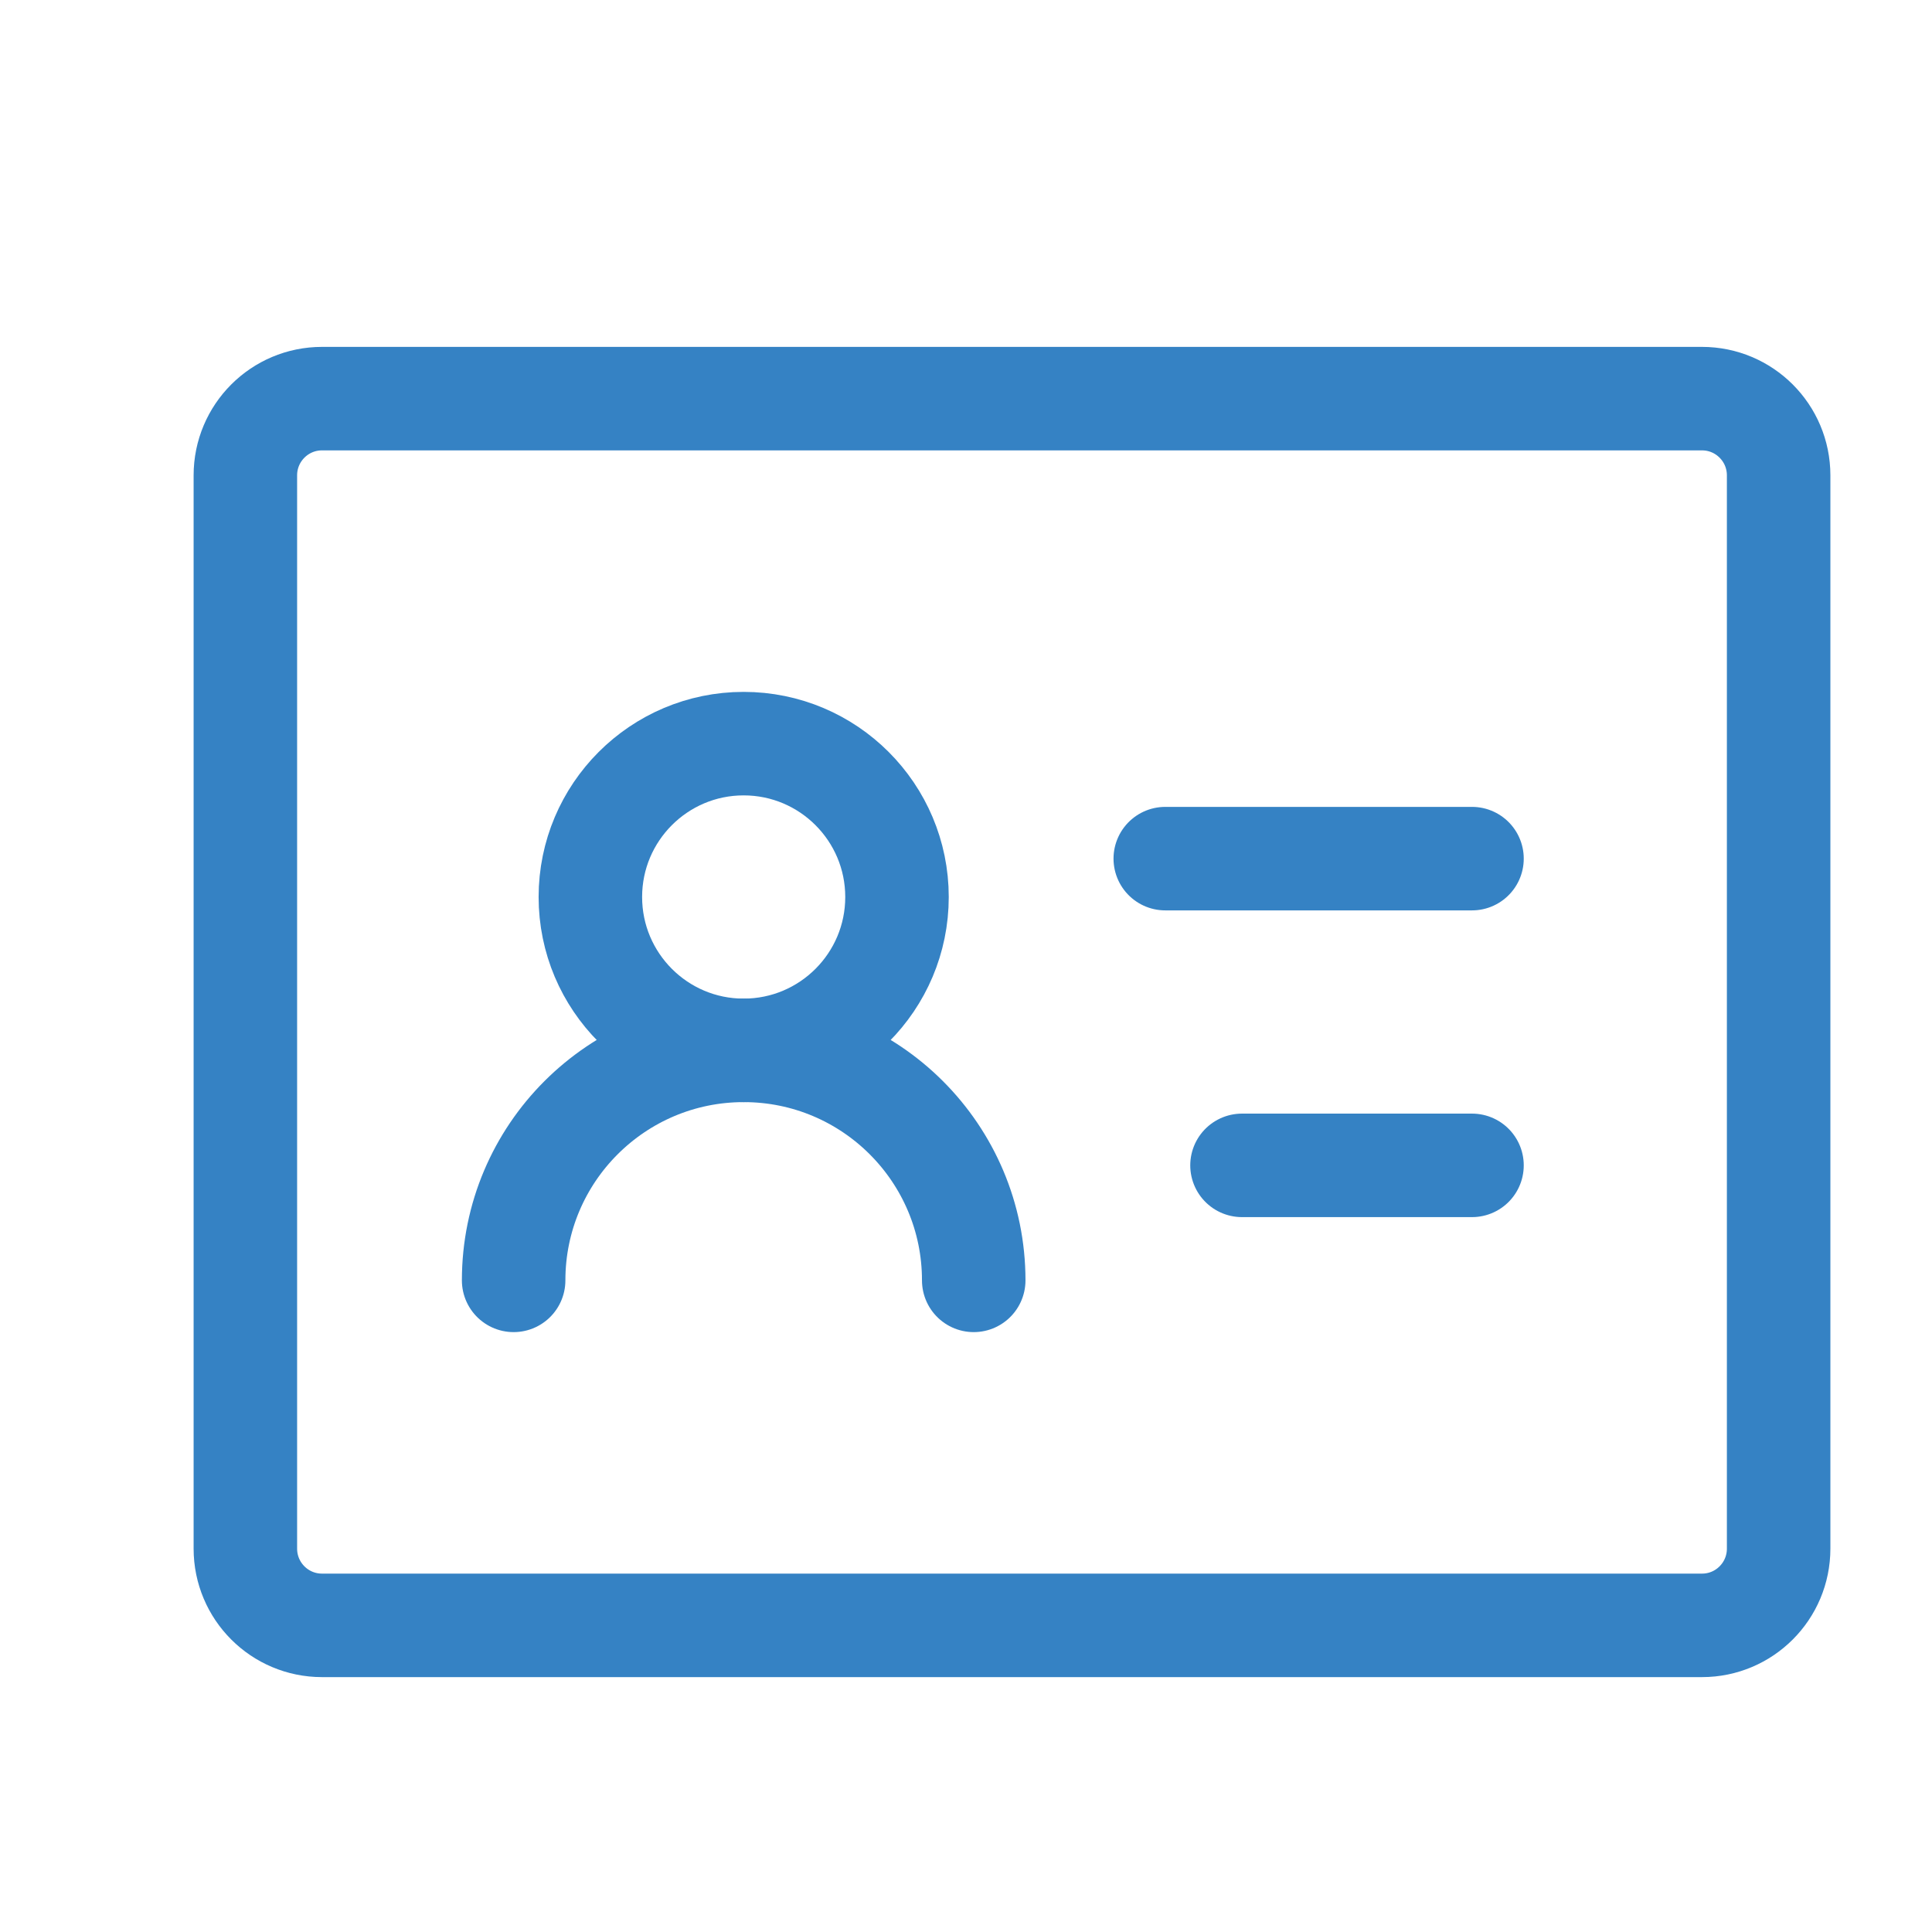
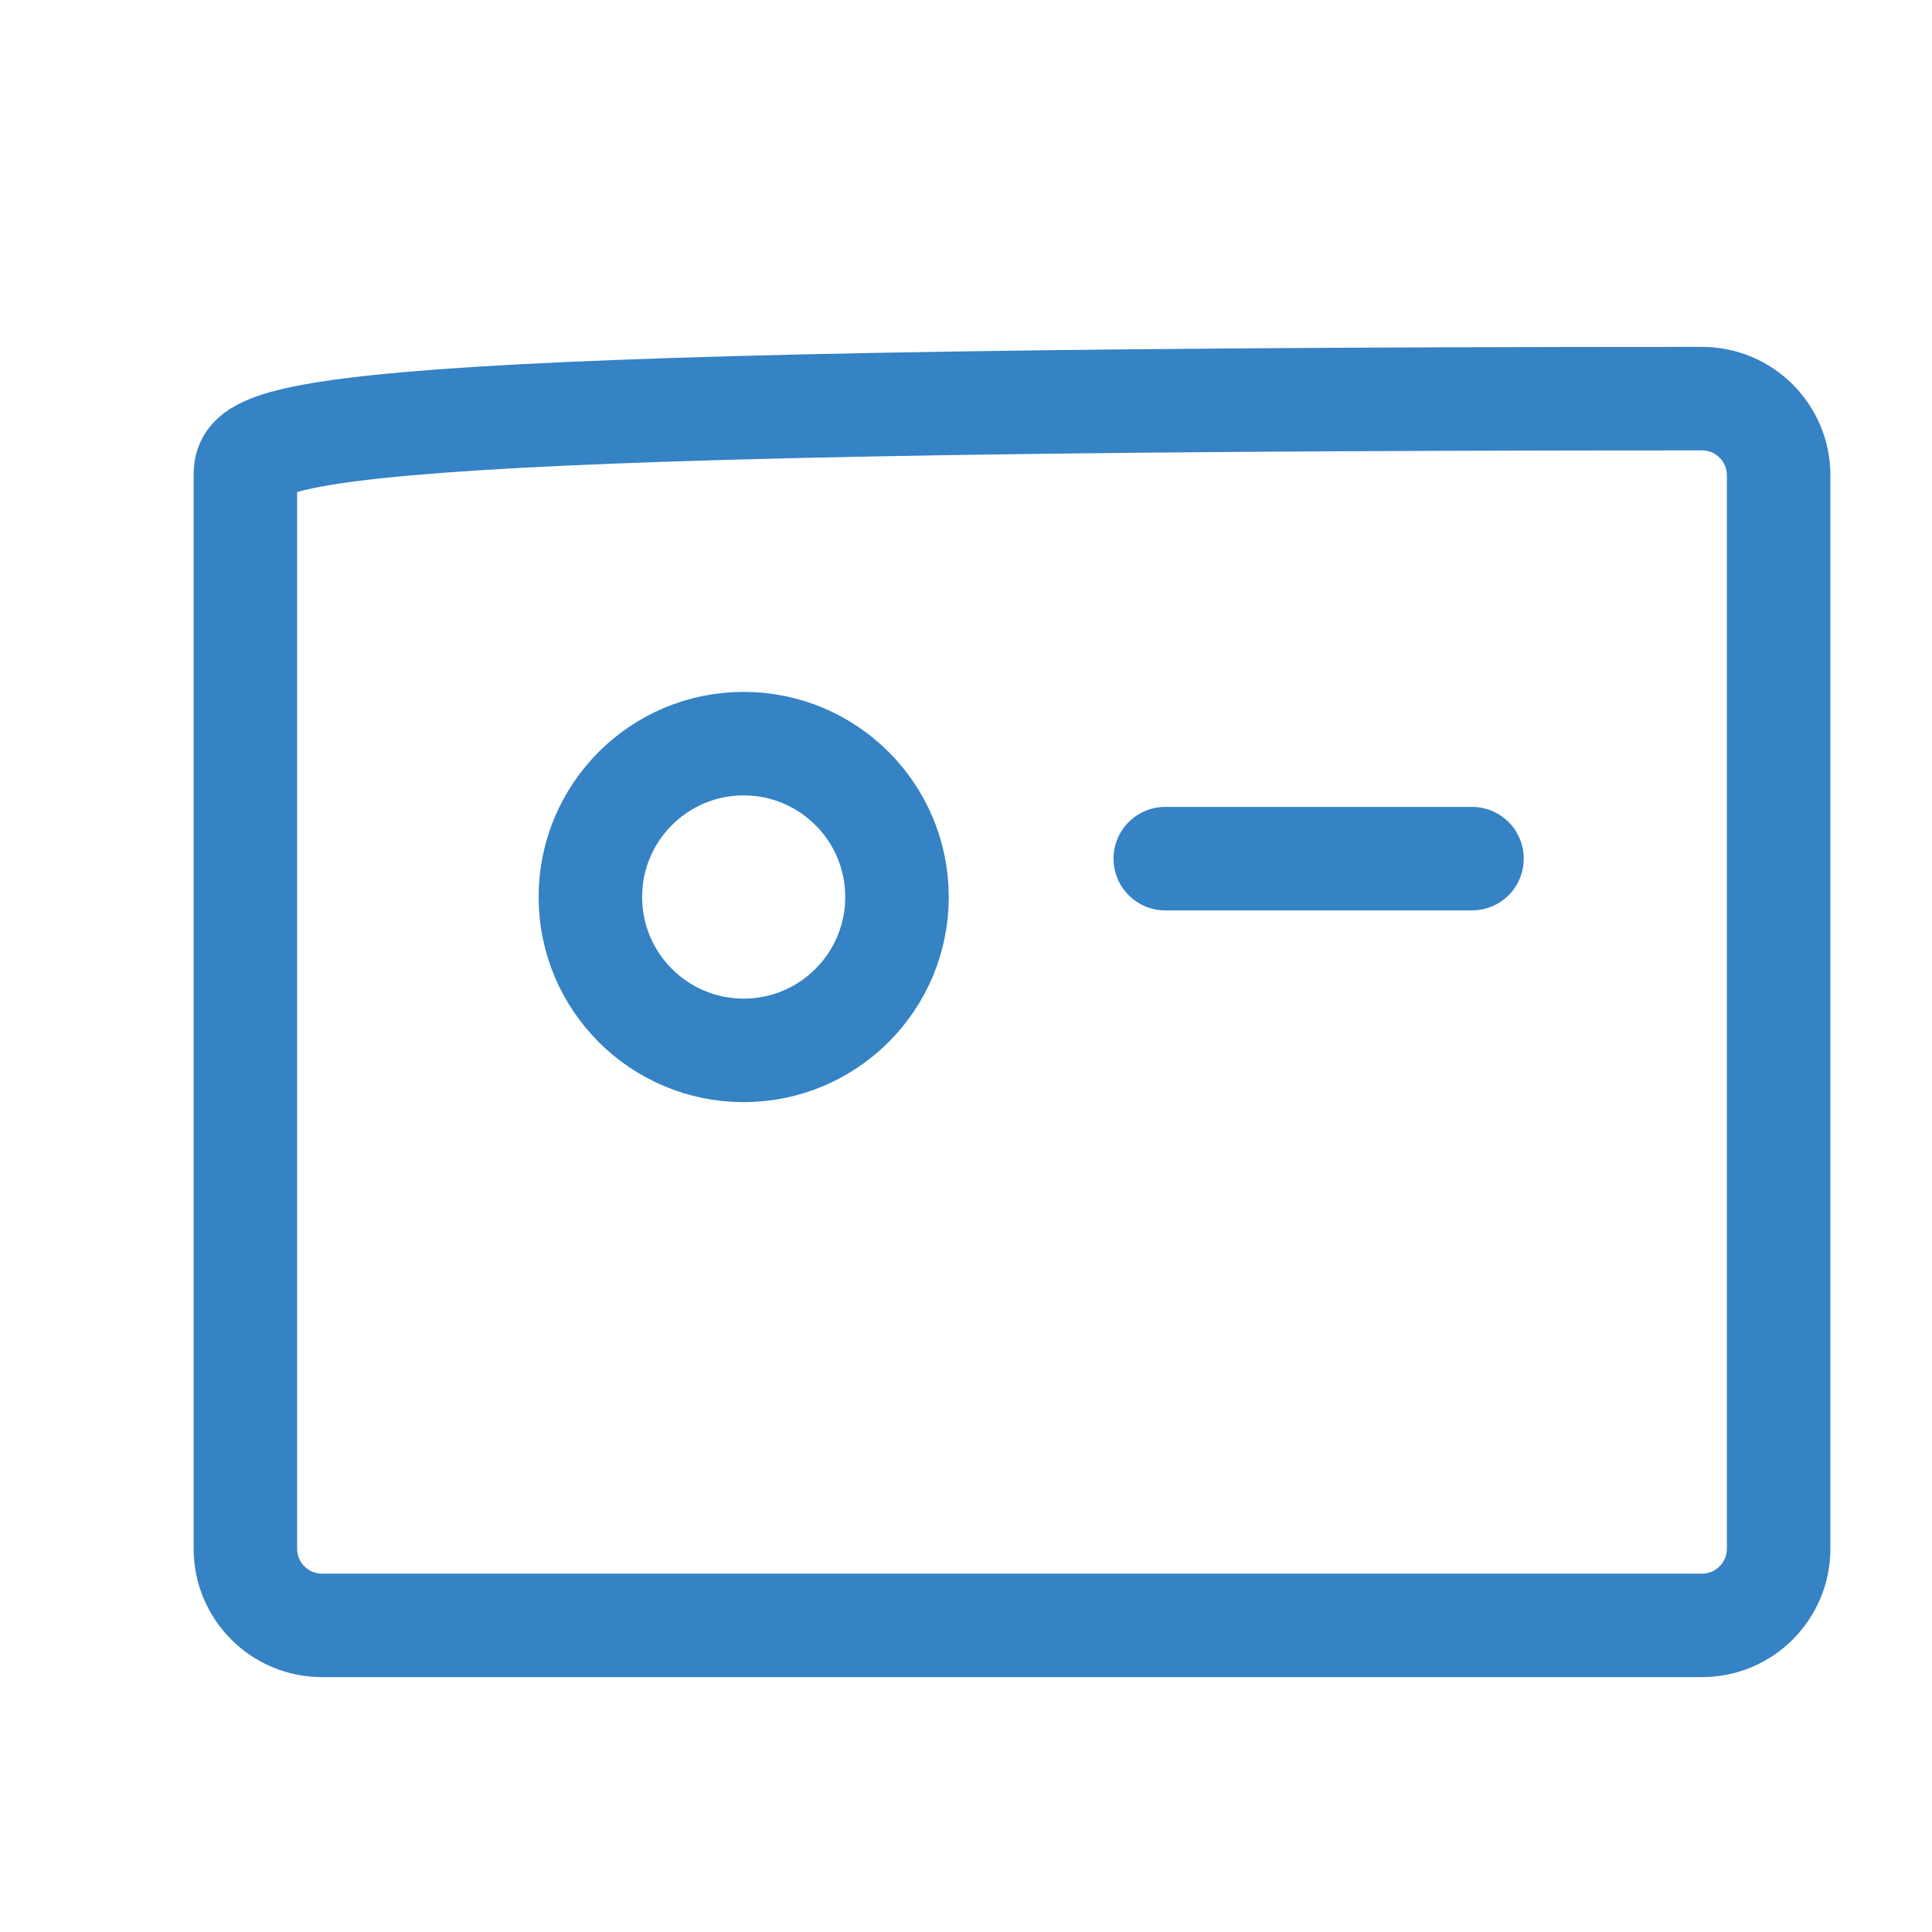
<svg xmlns="http://www.w3.org/2000/svg" width="21" height="21" viewBox="0 0 21 21" fill="none">
-   <path d="M18.5 4.333H3.5C3.04 4.333 2.667 4.706 2.667 5.167V16.833C2.667 17.294 3.04 17.667 3.5 17.667H18.5C18.96 17.667 19.333 17.294 19.333 16.833V5.167C19.333 4.706 18.96 4.333 18.5 4.333Z" stroke="#3582C4" stroke-width="1.125" stroke-linejoin="round" />
+   <path d="M18.5 4.333C3.04 4.333 2.667 4.706 2.667 5.167V16.833C2.667 17.294 3.04 17.667 3.5 17.667H18.5C18.96 17.667 19.333 17.294 19.333 16.833V5.167C19.333 4.706 18.96 4.333 18.5 4.333Z" stroke="#3582C4" stroke-width="1.125" stroke-linejoin="round" />
  <path d="M8.083 11.417C9.004 11.417 9.75 10.67 9.75 9.75C9.75 8.83 9.004 8.083 8.083 8.083C7.163 8.083 6.417 8.83 6.417 9.75C6.417 10.67 7.163 11.417 8.083 11.417Z" stroke="#3582C4" stroke-width="1.125" stroke-linejoin="round" />
-   <path d="M10.584 13.917C10.584 12.536 9.464 11.417 8.084 11.417C6.703 11.417 5.583 12.536 5.583 13.917" stroke="#3582C4" stroke-width="1.125" stroke-linecap="round" stroke-linejoin="round" />
  <path d="M12.666 9.333H16" stroke="#3582C4" stroke-width="1.125" stroke-linecap="round" stroke-linejoin="round" />
-   <path d="M13.5 12.667H16" stroke="#3582C4" stroke-width="1.125" stroke-linecap="round" stroke-linejoin="round" />
</svg>